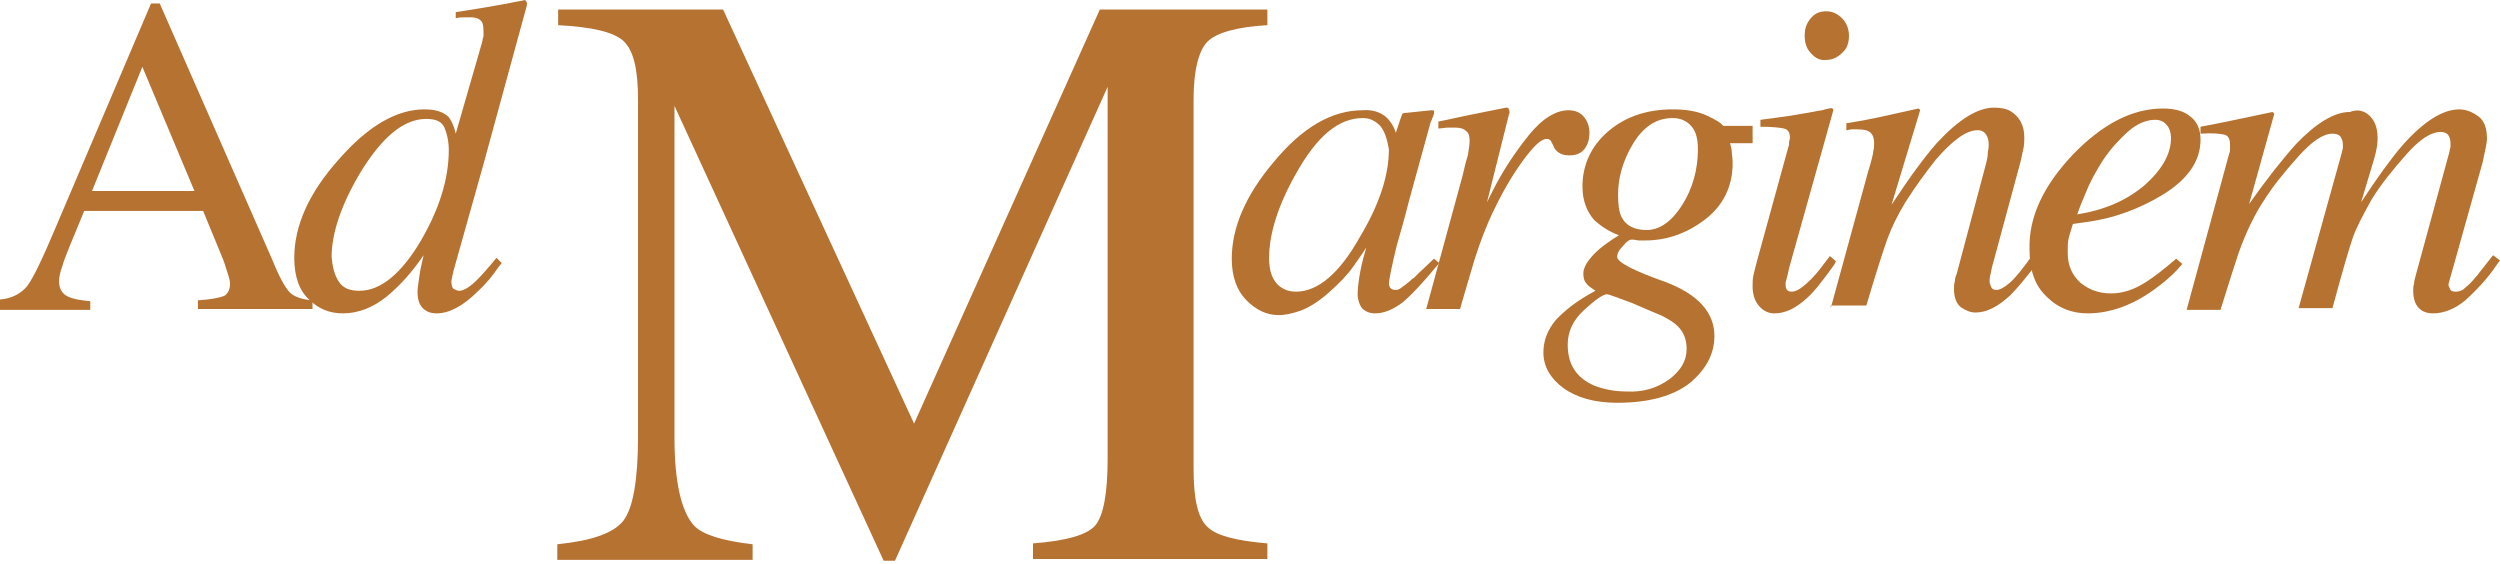
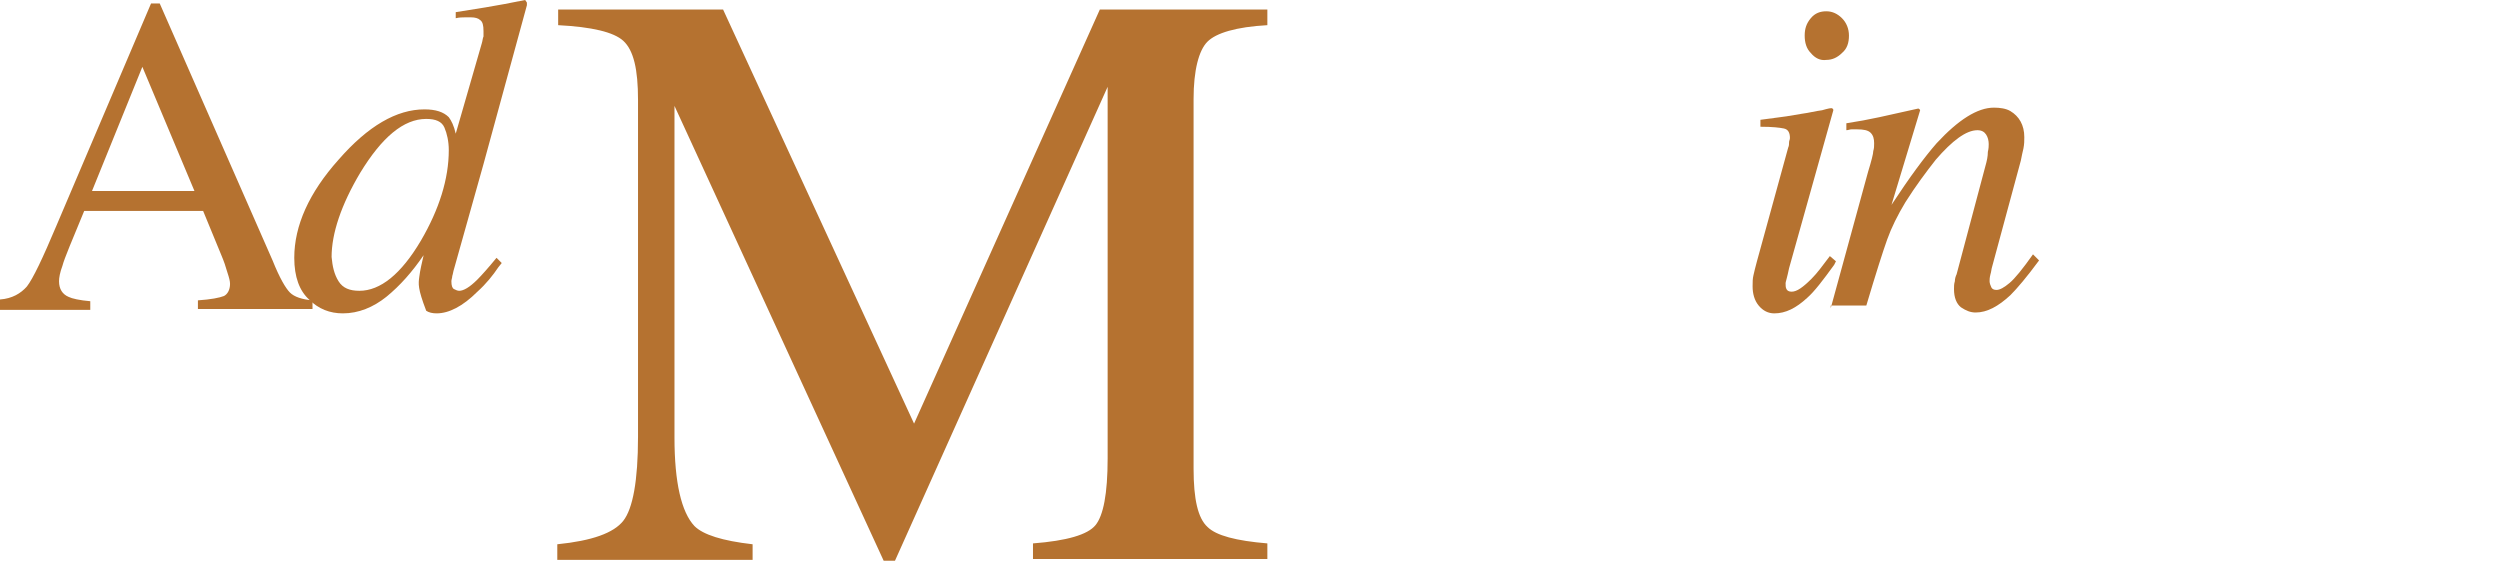
<svg xmlns="http://www.w3.org/2000/svg" width="288" height="65" viewBox="0 0 288 65" fill="none">
  <g clip-path="url(#clip0_415_181)">
    <path d="M0 35.5V34.5C1.4 34.4 2.4 33.8 3.1 33C3.8 32.1 4.9 29.8 6.5 26L17.4 0.4H18.4L31.4 30C32.2 32 32.9 33.2 33.4 33.7C33.9 34.2 34.8 34.5 36 34.6V35.6H22.8V34.6C24.3 34.5 25.3 34.3 25.8 34.1C26.2 33.9 26.5 33.4 26.5 32.7C26.5 32.4 26.4 32 26.2 31.4C26 30.7 25.8 30.1 25.5 29.4L23.4 24.3H9.7C8.3 27.7 7.4 29.8 7.2 30.6C6.9 31.4 6.8 32 6.8 32.4C6.8 33.3 7.2 33.9 7.9 34.2C8.3 34.4 9.2 34.6 10.4 34.7V35.7H0V35.5ZM22.4 22L16.4 7.7L10.6 22H22.4Z" fill="#B57230" />
-     <path d="M51.7 13.5C52 13.9 52.3 14.5 52.5 15.4L55.5 5C55.6 4.7 55.6 4.4 55.7 4.2C55.7 4 55.7 3.8 55.7 3.6C55.7 2.9 55.6 2.5 55.3 2.3C55.1 2.1 54.7 2 54.3 2C54 2 53.7 2 53.5 2C53.3 2 52.9 2 52.5 2.1V1.4C54.4 1.1 57.1 0.7 60.5 0L60.7 0.3V0.6L55.7 18.9L52.3 31C52.2 31.3 52.2 31.5 52.1 31.8C52.1 32 52 32.2 52 32.4C52 32.9 52.1 33.2 52.3 33.3C52.5 33.4 52.7 33.5 52.9 33.5C53.4 33.5 54.1 33.1 55 32.2C55.5 31.7 56.3 30.8 57.2 29.7L57.8 30.3L57.4 30.8C56.8 31.7 56 32.7 55 33.6C53.3 35.3 51.7 36.1 50.3 36.1C49.8 36.1 49.4 36 49.1 35.8C48.4 35.4 48.1 34.7 48.1 33.6C48.1 33.2 48.2 32.7 48.3 31.9C48.4 31.1 48.6 30.3 48.8 29.4C47.5 31.3 46.1 32.9 44.5 34.2C43 35.4 41.3 36.1 39.5 36.1C38 36.1 36.7 35.6 35.6 34.5C34.5 33.5 33.9 31.9 33.9 29.7C33.9 26 35.6 22.2 39 18.4C42.4 14.5 45.7 12.6 48.9 12.6C50.2 12.6 51.1 12.9 51.7 13.5ZM39 32.4C39.5 33.2 40.3 33.5 41.4 33.5C43.8 33.5 46.2 31.6 48.5 27.7C50.6 24.1 51.7 20.6 51.7 17.3C51.7 16.3 51.5 15.4 51.2 14.7C50.9 14 50.2 13.7 49.1 13.7C46.5 13.7 44 15.8 41.5 19.9C39.3 23.6 38.2 26.9 38.2 29.6C38.3 30.7 38.5 31.6 39 32.4Z" fill="#B57230" />
+     <path d="M51.7 13.5C52 13.9 52.3 14.5 52.5 15.4L55.5 5C55.6 4.7 55.6 4.4 55.7 4.2C55.7 4 55.7 3.8 55.7 3.6C55.7 2.9 55.6 2.5 55.3 2.3C55.1 2.1 54.7 2 54.3 2C54 2 53.7 2 53.5 2C53.3 2 52.9 2 52.5 2.1V1.4C54.4 1.1 57.1 0.7 60.5 0L60.7 0.3V0.6L55.7 18.9L52.3 31C52.2 31.3 52.2 31.5 52.1 31.8C52.1 32 52 32.2 52 32.4C52 32.9 52.1 33.2 52.3 33.3C52.5 33.4 52.7 33.5 52.9 33.5C53.4 33.5 54.1 33.1 55 32.2C55.5 31.7 56.3 30.8 57.2 29.7L57.8 30.3L57.4 30.8C56.8 31.7 56 32.7 55 33.6C53.3 35.3 51.7 36.1 50.3 36.1C49.8 36.1 49.4 36 49.1 35.8C48.1 33.2 48.2 32.7 48.3 31.9C48.4 31.1 48.6 30.3 48.8 29.4C47.5 31.3 46.1 32.9 44.5 34.2C43 35.4 41.3 36.1 39.5 36.1C38 36.1 36.7 35.6 35.6 34.5C34.5 33.5 33.9 31.9 33.9 29.7C33.9 26 35.6 22.2 39 18.4C42.4 14.5 45.7 12.6 48.9 12.6C50.2 12.6 51.1 12.9 51.7 13.5ZM39 32.4C39.5 33.2 40.3 33.5 41.4 33.5C43.8 33.5 46.2 31.6 48.5 27.7C50.6 24.1 51.7 20.6 51.7 17.3C51.7 16.3 51.5 15.4 51.2 14.7C50.9 14 50.2 13.7 49.1 13.7C46.5 13.7 44 15.8 41.5 19.9C39.3 23.6 38.2 26.9 38.2 29.6C38.3 30.7 38.5 31.6 39 32.4Z" fill="#B57230" />
    <path d="M64.2 62.7C68.2 62.3 70.7 61.4 71.8 60C72.9 58.6 73.5 55.4 73.5 50.3V11.5C73.5 8 73 5.8 71.8 4.7C70.7 3.7 68.2 3.1 64.3 2.9V1.1H83.3L105.3 48.8L126.7 1.1H146V2.9C142.4 3.1 140.1 3.8 139.1 4.8C138.1 5.8 137.5 8.1 137.5 11.4V54C137.5 57.5 138 59.7 139.1 60.7C140.1 61.7 142.4 62.3 146 62.6V64.4H119V62.6C122.9 62.3 125.3 61.6 126.2 60.5C127.1 59.4 127.6 56.9 127.6 52.8V10L103.1 64.6H101.8L77.7 12.2V50.4C77.7 55.6 78.5 59 80 60.6C81 61.6 83.2 62.3 86.7 62.7V64.5H64.2V62.7Z" fill="#B57230" />
-     <path d="M159.8 13.6C160.2 14 160.5 14.5 160.7 15L160.8 15.3L161.4 13.5C161.5 13.3 161.5 13.1 161.6 13.1C161.7 13 161.8 13 162 13L164.9 12.7C165.1 12.7 165.2 12.7 165.2 12.8C165.2 12.9 165.2 13 165.2 13.1C165.1 13.3 165.1 13.5 165 13.6C165 13.7 164.9 13.9 164.8 14.1L162.3 23.2C161.8 25.2 161.3 26.9 160.9 28.3C160.3 30.8 160 32.3 160 32.7C160 32.9 160.1 33.1 160.2 33.2C160.3 33.3 160.5 33.4 160.7 33.4C160.9 33.4 161 33.4 161.2 33.3C161.4 33.2 161.6 33 161.9 32.8L162.4 32.4C162.5 32.3 162.7 32.1 162.9 32C163.1 31.8 163.3 31.6 163.5 31.4L165.2 29.8L165.8 30.3C164 32.5 162.5 34.1 161.5 34.9C160.4 35.7 159.4 36.1 158.4 36.1C157.8 36.1 157.3 35.9 156.9 35.5C156.6 35.1 156.4 34.5 156.4 33.9C156.4 33.3 156.5 32.4 156.7 31.3C156.9 30.2 157.2 29.2 157.4 28.5C157.1 29 156.6 29.7 155.9 30.7C155.2 31.7 154.3 32.6 153.3 33.5C152.1 34.6 150.9 35.4 149.8 35.8C148.9 36.1 148.1 36.3 147.3 36.3C145.9 36.3 144.7 35.7 143.6 34.6C142.5 33.5 141.9 31.9 141.9 29.8C141.9 26.2 143.5 22.5 146.7 18.7C150 14.7 153.4 12.7 157 12.7C158 12.6 159.1 12.9 159.8 13.6ZM159 14.5C158.4 13.9 157.8 13.6 157 13.6C154.2 13.6 151.7 15.7 149.3 20C147.2 23.7 146.2 27 146.2 29.7C146.2 31.1 146.5 32 147.1 32.7C147.7 33.3 148.4 33.6 149.3 33.6C151.8 33.6 154.3 31.5 156.6 27.4C158.9 23.6 160 20.2 160 17.2C159.8 16 159.5 15.1 159 14.5Z" fill="#B57230" />
-     <path d="M173.8 12.6C173.9 12.7 173.9 12.8 173.9 13C173.9 13.1 173.8 13.2 173.8 13.3L171.3 23.3L171.9 22.1C173.1 19.7 174.5 17.6 176.1 15.6C177.7 13.6 179.3 12.7 180.7 12.7C181.5 12.7 182.1 13 182.5 13.5C182.9 14 183.1 14.6 183.1 15.3C183.1 16.1 182.9 16.7 182.5 17.2C182.1 17.7 181.5 17.9 180.8 17.9C180.3 17.9 179.9 17.8 179.6 17.6C179.3 17.4 179.1 17.2 179 16.9L178.7 16.3C178.6 16.2 178.6 16.1 178.5 16.1C178.4 16 178.3 16 178.2 16C177.5 16 176.6 16.9 175.3 18.7C174 20.5 172.9 22.5 171.9 24.6C171.3 25.9 170.6 27.6 169.9 29.8C169.5 31.2 168.9 33.1 168.2 35.6H164.3L168.5 20.2C168.7 19.3 168.9 18.5 169.1 17.9C169.2 17.2 169.3 16.7 169.3 16.2C169.3 15.7 169.2 15.3 168.9 15.1C168.6 14.8 168.2 14.7 167.6 14.7C167.4 14.7 167.1 14.7 166.8 14.7C166.5 14.7 166.1 14.8 165.7 14.8V14L166.7 13.8C168 13.5 169.5 13.2 171 12.9C172.6 12.6 173.4 12.4 173.5 12.4C173.7 12.4 173.8 12.4 173.8 12.6Z" fill="#B57230" />
-     <path d="M179.2 36.9C180.2 35.8 181.7 34.6 183.8 33.5C183.4 33.2 183 33 182.8 32.7C182.5 32.4 182.4 32 182.4 31.5C182.4 30.8 182.9 30 183.8 29.1C184.3 28.6 185.2 27.9 186.5 27.1C185.4 26.7 184.5 26.1 183.7 25.4C182.8 24.4 182.3 23.1 182.3 21.5C182.3 19 183.3 16.8 185.3 15.1C187.3 13.4 189.8 12.6 192.7 12.6C194.2 12.6 195.5 12.8 196.6 13.3C197.7 13.8 198.3 14.2 198.5 14.5H201.9V16.5H199.3C199.4 16.9 199.5 17.2 199.5 17.5C199.5 17.8 199.6 18.2 199.6 18.8C199.6 21.5 198.5 23.7 196.4 25.3C194.3 26.9 192 27.7 189.5 27.7C189.2 27.7 189 27.7 188.8 27.7C188.6 27.7 188.3 27.6 188 27.6C187.7 27.6 187.4 27.8 187 28.3C186.5 28.8 186.3 29.2 186.3 29.6C186.3 30.2 188.2 31.2 191.9 32.5C195.6 33.9 197.5 36 197.5 38.7C197.5 40.7 196.6 42.5 194.7 44.1C192.8 45.6 190 46.4 186.3 46.4C183.7 46.4 181.6 45.8 180.1 44.7C178.6 43.6 177.8 42.2 177.8 40.6C177.8 39.2 178.3 38 179.2 36.9ZM192.3 43.7C193.6 42.7 194.3 41.6 194.3 40.2C194.3 39.2 194 38.3 193.3 37.6C192.9 37.2 192.3 36.8 191.5 36.4C190.8 36.1 189.6 35.6 188 34.9C186.3 34.3 185.4 33.9 185.1 33.9C184.7 33.9 183.8 34.5 182.5 35.7C181.2 36.9 180.6 38.2 180.6 39.7C180.6 42 181.6 43.5 183.6 44.4C184.6 44.8 185.9 45.1 187.4 45.1C189.3 45.2 190.9 44.7 192.3 43.7ZM186.8 25C187.3 26 188.3 26.5 189.7 26.5C191.2 26.5 192.6 25.5 193.8 23.6C195 21.7 195.6 19.5 195.6 17.2C195.6 16.1 195.4 15.2 194.9 14.6C194.4 14 193.7 13.6 192.7 13.6C190.8 13.6 189.3 14.6 188.1 16.6C186.9 18.6 186.4 20.6 186.4 22.4C186.4 23.5 186.5 24.4 186.8 25Z" fill="#B57230" />
    <path d="M211.1 12.501C211.2 12.601 211.2 12.601 211.2 12.701L206.1 30.901C205.9 31.901 205.7 32.501 205.7 32.601C205.7 32.901 205.7 33.101 205.8 33.301C205.9 33.501 206.1 33.601 206.4 33.601C207 33.601 207.7 33.101 208.7 32.101C209.3 31.501 209.9 30.701 210.8 29.501L211.5 30.101L211.3 30.501C210 32.301 209 33.601 208.2 34.301C206.9 35.501 205.7 36.101 204.4 36.101C203.7 36.101 203.1 35.801 202.6 35.201C202.1 34.601 201.9 33.801 201.9 33.001C201.9 32.501 201.9 32.101 202 31.701C202.1 31.301 202.2 30.801 202.4 30.101L206 17.001C206.1 16.801 206.1 16.601 206.1 16.401C206.1 16.201 206.2 16.101 206.2 15.901C206.2 15.301 206 14.901 205.5 14.801C205 14.701 204.2 14.601 202.8 14.601V13.801C204.2 13.601 205.2 13.501 205.8 13.401C206.4 13.301 207 13.201 207.6 13.101C208.4 13.001 209.1 12.801 209.9 12.701C210.6 12.501 211 12.401 211.1 12.501ZM208.6 6.101C208.1 5.601 207.9 4.901 207.9 4.101C207.9 3.301 208.1 2.701 208.6 2.101C209.1 1.501 209.7 1.301 210.4 1.301C211.1 1.301 211.7 1.601 212.2 2.101C212.7 2.601 213 3.301 213 4.101C213 4.901 212.8 5.601 212.2 6.101C211.7 6.601 211.1 6.901 210.4 6.901C209.7 7.001 209.1 6.701 208.6 6.101Z" fill="#B57230" />
    <path d="M210.9 35.5L215.2 19.8C215.6 18.5 215.8 17.7 215.8 17.4C215.9 17.1 215.9 16.8 215.9 16.5C215.9 16 215.8 15.6 215.5 15.3C215.2 15 214.7 14.9 213.9 14.9C213.7 14.9 213.5 14.9 213.3 14.9C213.1 14.9 212.9 15 212.7 15V14.2C213.8 14 214.6 13.9 215 13.8C215.5 13.7 216 13.6 216.5 13.5L221 12.5C221.1 12.6 221.2 12.6 221.2 12.7L217.9 23.6C220 20.4 221.7 18.1 223.1 16.5C225.6 13.8 227.8 12.4 229.7 12.4C230.4 12.4 231.1 12.5 231.6 12.8C232.6 13.4 233.2 14.4 233.2 15.8C233.2 16.2 233.2 16.6 233.1 17.1C233 17.5 232.9 18 232.8 18.5L229.5 30.7C229.4 31 229.4 31.3 229.3 31.6C229.2 32 229.2 32.2 229.2 32.4C229.2 32.6 229.3 32.9 229.4 33.1C229.5 33.3 229.7 33.4 230 33.4C230.4 33.4 230.9 33.1 231.5 32.6C232.1 32.1 233 31 234.2 29.3L234.9 30C233.5 31.9 232.4 33.2 231.6 34C230.2 35.3 228.9 36 227.6 36C227 36 226.5 35.8 225.9 35.4C225.4 35 225.1 34.3 225.1 33.3C225.1 33 225.1 32.7 225.2 32.4C225.2 32.1 225.3 31.8 225.4 31.6L228.7 19.2C228.9 18.5 229 18 229 17.5C229.1 17.1 229.1 16.8 229.1 16.6C229.1 16.2 229 15.8 228.8 15.5C228.6 15.2 228.3 15 227.8 15C226.5 15 224.9 16.2 223 18.4C221.9 19.8 220.7 21.4 219.5 23.3C218.6 24.8 217.9 26.2 217.4 27.6C216.9 29 216.1 31.5 215 35.2H210.9V35.5Z" fill="#B57230" />
-     <path d="M238.8 17.8C242.2 14.3 245.6 12.5 249.2 12.5C250.5 12.5 251.6 12.8 252.3 13.4C253.1 14 253.5 14.9 253.5 16.1C253.5 18.5 252.1 20.6 249.2 22.4C246.4 24.1 243.4 25.2 240.2 25.6L238.8 25.8C238.6 26.5 238.4 27 238.3 27.5C238.2 27.9 238.2 28.4 238.2 29.1C238.2 30.6 238.7 31.7 239.7 32.6C240.7 33.4 241.8 33.8 243.2 33.8C244.5 33.8 245.8 33.4 247.2 32.5C248 32 249.2 31.1 250.7 29.8L251.4 30.4C250.6 31.4 249.5 32.4 248.1 33.4C245.6 35.2 243 36.1 240.5 36.1C238.7 36.1 237.1 35.5 235.8 34.2C234.4 32.9 233.8 31.1 233.8 28.7C233.7 25 235.4 21.4 238.8 17.8ZM247.1 21.3C249.1 19.5 250.1 17.7 250.1 15.9C250.1 15.3 249.9 14.7 249.6 14.4C249.3 14 248.8 13.8 248.3 13.8C247.2 13.8 246.1 14.3 245.1 15.2C244.1 16.1 243.1 17.2 242.3 18.4C241.4 19.8 240.7 21.1 240.2 22.4C239.9 23.1 239.6 23.8 239.3 24.7C242.4 24.2 245 23.1 247.1 21.3Z" fill="#B57230" />
-     <path d="M272.7 13.1C273.5 13.7 273.9 14.6 273.9 15.9C273.9 16.5 273.8 17.3 273.5 18.3C273.2 19.3 272.7 21 272 23.3C273.9 20.4 275.5 18.2 276.8 16.7C279.2 14 281.4 12.6 283.3 12.6C284.1 12.6 284.8 12.9 285.5 13.4C286.2 13.9 286.5 14.8 286.5 16C286.5 16.4 286.3 17.3 286 18.7L282.1 32.6C282 32.8 282.1 33 282.2 33.2C282.3 33.5 282.5 33.6 282.9 33.6C283.2 33.6 283.5 33.5 283.7 33.4C283.9 33.2 284.2 33 284.6 32.6C284.9 32.3 285.2 31.9 285.4 31.7C285.6 31.4 286.2 30.7 287.2 29.4L288 30L287.7 30.4C286.5 32.2 285.2 33.5 284 34.6C282.8 35.6 281.5 36.1 280.3 36.1C279.8 36.1 279.3 36 278.9 35.7C278.3 35.3 278 34.5 278 33.5C278 33.2 278 33 278.1 32.7C278.1 32.4 278.2 32.1 278.3 31.7L282.2 17.4C282.2 17.2 282.3 17 282.3 16.9C282.3 16.8 282.3 16.6 282.3 16.5C282.3 16.1 282.2 15.8 282 15.5C281.8 15.3 281.5 15.2 281.2 15.2C280 15.2 278.7 16.1 277.2 17.8C275.7 19.5 274.3 21.2 273.2 23C272.2 24.8 271.4 26.3 271 27.5C270.6 28.7 269.8 31.4 268.7 35.5H264.8L269.8 17.5C269.8 17.3 269.9 17.2 269.9 17.1C269.9 17 269.9 16.8 269.9 16.7C269.9 16.3 269.8 16 269.6 15.7C269.4 15.5 269.1 15.4 268.7 15.4C267.6 15.4 266.3 16.3 264.7 18.1C263.1 19.9 261.8 21.5 260.8 23.1C259.8 24.6 258.8 26.6 257.9 29.1C257.4 30.6 256.7 32.8 255.8 35.7H251.9L256.8 17.7C256.9 17.5 256.9 17.3 256.9 17.2C256.9 17 256.9 16.8 256.9 16.7C256.9 16 256.7 15.6 256.2 15.5C255.7 15.4 254.9 15.3 253.5 15.4V14.6C255.2 14.3 258 13.7 261.8 12.9L262 13.1L259.1 23.5C261 20.8 262.8 18.5 264.5 16.6C266.8 14.2 268.9 12.9 270.7 12.9C271.5 12.6 272.1 12.7 272.7 13.1Z" fill="#B57230" />
  </g>
  <defs>
    <clipPath id="clip0_415_181">
      <rect width="287.9" height="64.6" fill="white" />
    </clipPath>
  </defs>
</svg>